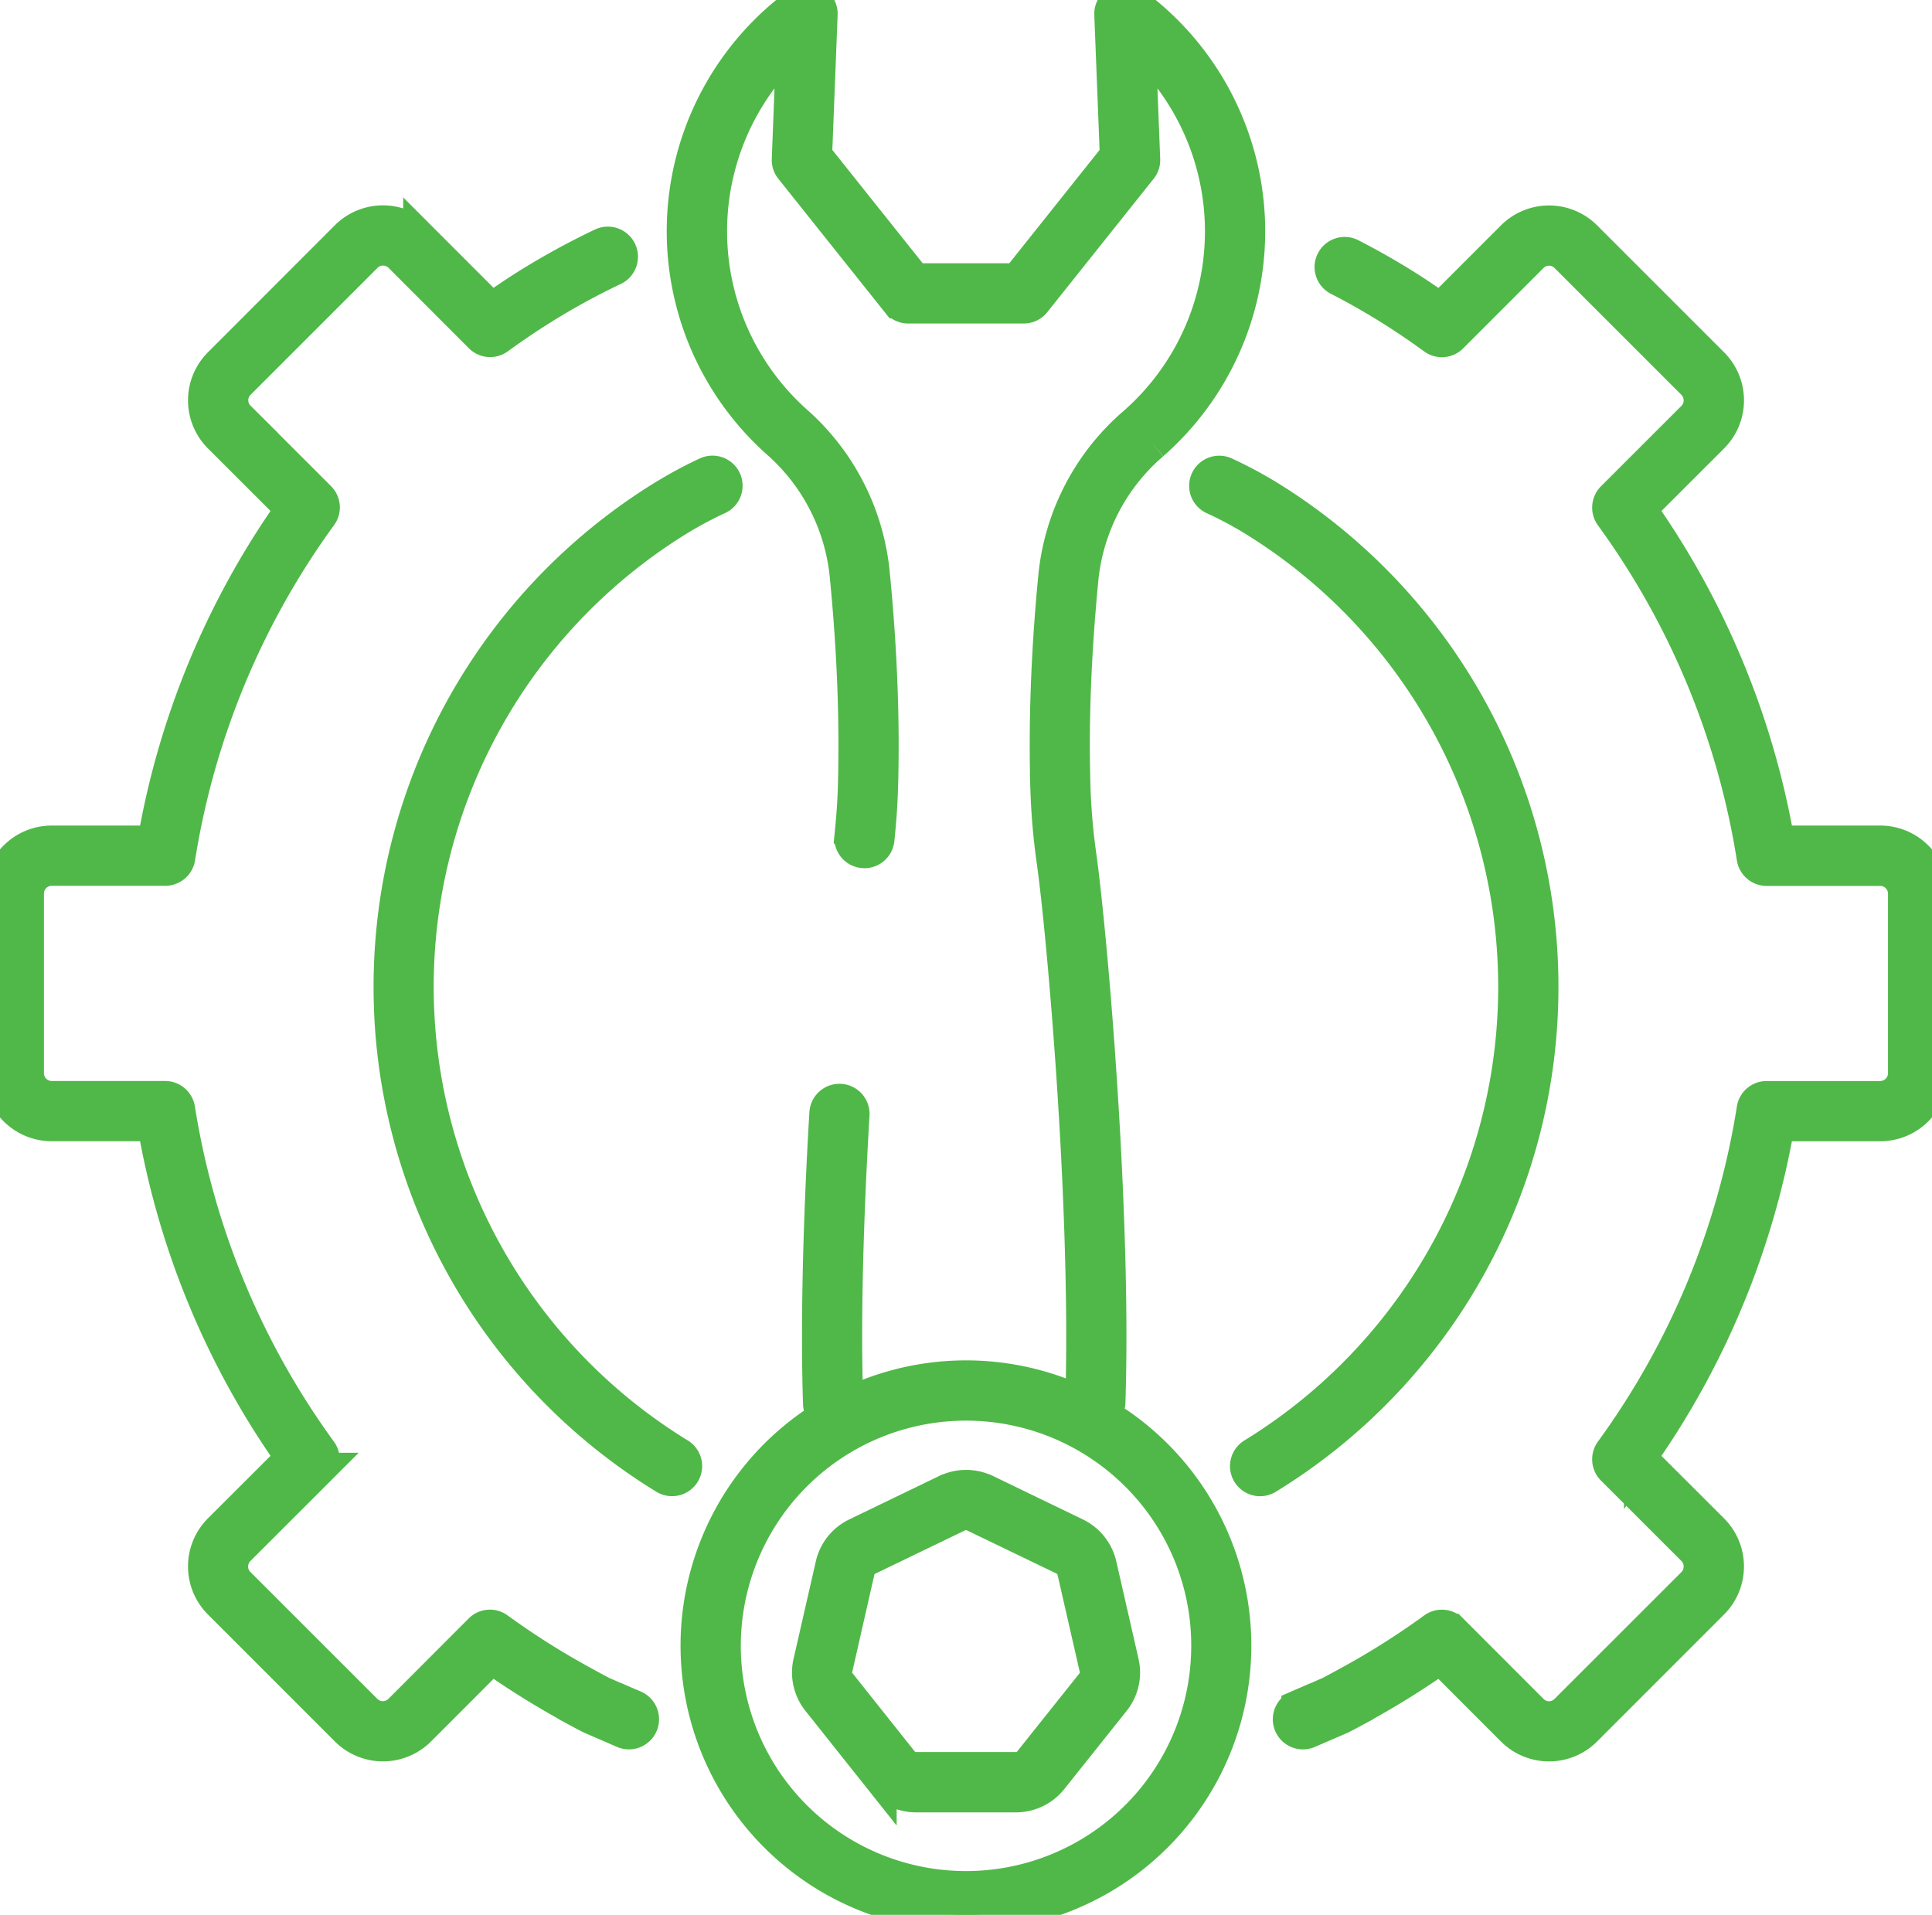
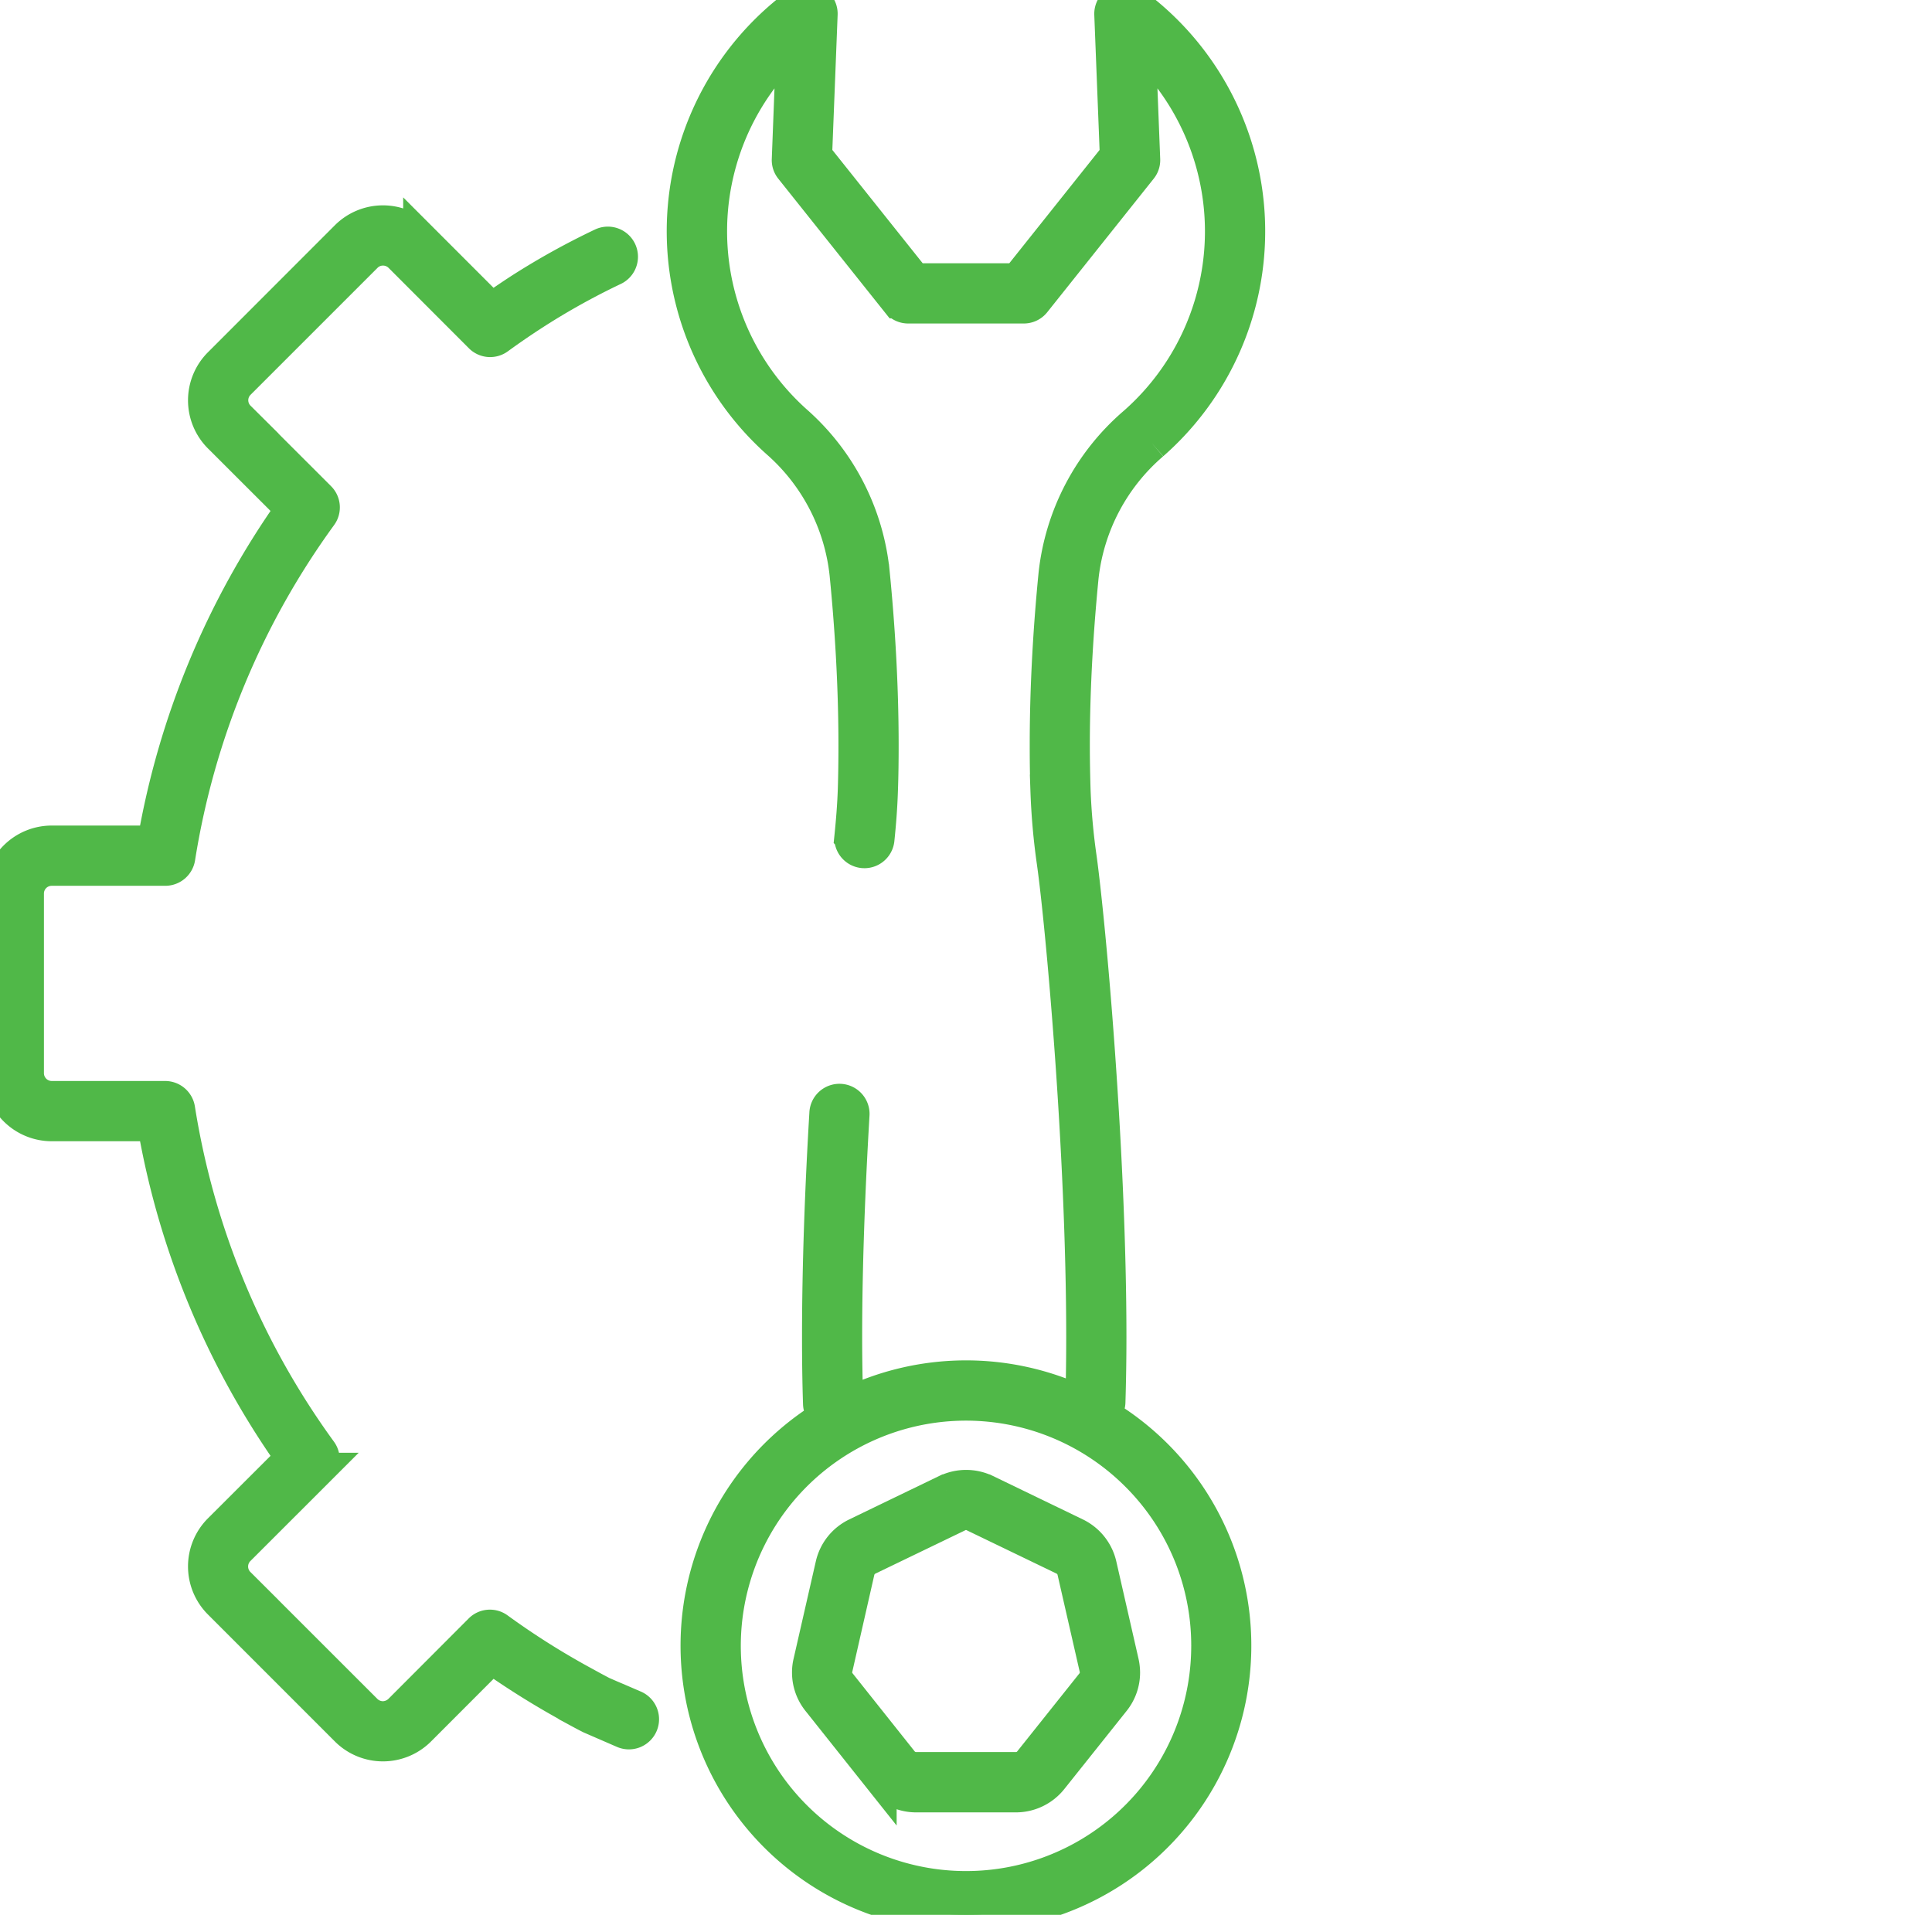
<svg xmlns="http://www.w3.org/2000/svg" id="Maintenance_icon" data-name="Maintenance icon" width="118.47" height="117.419" viewBox="0 0 118.47 117.419">
  <defs>
    <clipPath id="clip-path">
      <rect id="Rectangle_2191" data-name="Rectangle 2191" width="118.47" height="117.42" fill="#50b848" stroke="#50b848" stroke-width="2" />
    </clipPath>
  </defs>
  <g id="Group_6455" data-name="Group 6455" clip-path="url(#clip-path)">
-     <path id="Path_29085" data-name="Path 29085" d="M128.782,26.4s.005,0,.005,0Z" transform="translate(-42.255 -8.662)" fill="#50b848" stroke="#50b848" stroke-width="2" />
-     <path id="Path_29086" data-name="Path 29086" d="M157.079,61.438a3.176,3.176,0,0,0-3.171-3.175h-6.253a50.292,50.292,0,0,0-8.463-20.407l4.431-4.426a3.167,3.167,0,0,0,0-4.479l-7.786-7.785a3.171,3.171,0,0,0-4.481,0l-4.426,4.428c-.589-.415-1.183-.821-1.789-1.212-1.194-.765-2.421-1.467-3.671-2.109a.846.846,0,1,0-.772,1.505q1.807.927,3.526,2.028c.783.5,1.549,1.025,2.305,1.576a.843.843,0,0,0,1.094-.087l4.931-4.932a1.473,1.473,0,0,1,2.083,0l7.786,7.785a1.485,1.485,0,0,1,0,2.085l-4.932,4.93a.847.847,0,0,0-.089,1.1,48.519,48.519,0,0,1,8.7,20.985.845.845,0,0,0,.833.716h6.969a1.476,1.476,0,0,1,1.477,1.481V72.447a1.481,1.481,0,0,1-1.477,1.481h-6.969a.845.845,0,0,0-.833.716,48.505,48.505,0,0,1-8.7,20.982.847.847,0,0,0,.089,1.1l4.932,4.93a1.453,1.453,0,0,1,.427,1.041,1.476,1.476,0,0,1-.427,1.047l-7.786,7.782a1.466,1.466,0,0,1-2.083,0l-4.931-4.935a.847.847,0,0,0-1.1-.081,47.189,47.189,0,0,1-5.114,3.243c-.011.005-.017.016-.028.021l-.033.011c-.4.222-.8.439-1.194.646-.073.032-.267.114-.556.244-.361.152-.866.368-1.416.607a.847.847,0,1,0,.667,1.557c1.111-.478,2.01-.868,2.01-.868l.05-.027c.417-.212.822-.434,1.221-.65l.044-.023a.755.755,0,0,0,.161-.1,50.591,50.591,0,0,0,4.593-2.88l4.426,4.431a3.17,3.17,0,0,0,4.481,0l7.786-7.788a3.167,3.167,0,0,0,0-4.479l-4.431-4.425a50.268,50.268,0,0,0,8.463-20.408h6.253a3.173,3.173,0,0,0,3.171-3.173Z" transform="translate(-38.609 -6.64)" fill="#50b848" stroke="#50b848" stroke-width="2" />
-     <path id="Path_29087" data-name="Path 29087" d="M130.654,74.64A35.306,35.306,0,0,0,113.922,44.6v0a25.372,25.372,0,0,0-2.733-1.461.846.846,0,0,0-.7,1.54,23.361,23.361,0,0,1,2.543,1.361,33.64,33.64,0,0,1-.105,57.264.845.845,0,1,0,.889,1.437A35.283,35.283,0,0,0,130.654,74.64" transform="translate(-36.091 -14.127)" fill="#50b848" stroke="#50b848" stroke-width="2" />
-     <path id="Path_29088" data-name="Path 29088" d="M47.534,26.4h0v0Z" transform="translate(-15.597 -8.662)" fill="#50b848" stroke="#50b848" stroke-width="2" />
+     <path id="Path_29088" data-name="Path 29088" d="M47.534,26.4h0Z" transform="translate(-15.597 -8.662)" fill="#50b848" stroke="#50b848" stroke-width="2" />
    <path id="Path_29089" data-name="Path 29089" d="M0,61.438V72.447A3.17,3.17,0,0,0,3.171,75.62H9.424a50.112,50.112,0,0,0,8.464,20.408l-4.432,4.425a3.169,3.169,0,0,0,0,4.479l7.786,7.788a3.17,3.17,0,0,0,4.481,0l4.426-4.431a50.487,50.487,0,0,0,4.592,2.88.755.755,0,0,0,.161.1l.044.023c.4.216.8.439,1.216.65l.056.027,2,.868a.848.848,0,1,0,.672-1.557c-.555-.239-1.055-.456-1.416-.607-.294-.13-.489-.212-.556-.244-.394-.206-.794-.423-1.2-.646l-.028-.011c-.011-.005-.017-.016-.028-.021a47.335,47.335,0,0,1-5.12-3.243.84.84,0,0,0-1.094.081l-4.926,4.935a1.511,1.511,0,0,1-1.044.434,1.492,1.492,0,0,1-1.044-.434l-7.786-7.782a1.474,1.474,0,0,1,0-2.088l4.932-4.93a.84.84,0,0,0,.083-1.1,48.571,48.571,0,0,1-8.7-20.982.849.849,0,0,0-.833-.716H3.171a1.481,1.481,0,0,1-1.477-1.481V61.438a1.476,1.476,0,0,1,1.477-1.481H10.14a.849.849,0,0,0,.833-.716,48.585,48.585,0,0,1,8.7-20.985.84.84,0,0,0-.083-1.1l-4.932-4.93a1.47,1.47,0,0,1,0-2.085l7.786-7.785a1.466,1.466,0,0,1,1.044-.431,1.485,1.485,0,0,1,1.044.431l4.926,4.932a.843.843,0,0,0,1.094.087c.756-.55,1.516-1.071,2.305-1.576a43.616,43.616,0,0,1,4.8-2.66.847.847,0,0,0-.728-1.529,45.272,45.272,0,0,0-4.992,2.765c-.605.391-1.2.8-1.788,1.212l-4.426-4.428a3.171,3.171,0,0,0-4.481,0L13.456,28.95a3.169,3.169,0,0,0,0,4.479l4.432,4.426A50.136,50.136,0,0,0,9.424,58.263H3.171A3.172,3.172,0,0,0,0,61.438" transform="translate(0 -6.64)" fill="#50b848" stroke="#50b848" stroke-width="2" />
-     <path id="Path_29090" data-name="Path 29090" d="M35.582,74.64A35.282,35.282,0,0,0,52.42,104.733a.845.845,0,1,0,.888-1.437A33.635,33.635,0,0,1,53.2,46.033a23.908,23.908,0,0,1,2.543-1.364.846.846,0,0,0-.71-1.535A25.238,25.238,0,0,0,52.315,44.6h-.006A35.313,35.313,0,0,0,35.582,74.64" transform="translate(-11.675 -14.127)" fill="#50b848" stroke="#50b848" stroke-width="2" />
    <path id="Path_29091" data-name="Path 29091" d="M94.5,100.917A14.81,14.81,0,1,1,90.16,90.449,14.754,14.754,0,0,1,94.5,100.917M91.126,27.224A17.341,17.341,0,0,0,89.9.164.838.838,0,0,0,89.005.1a.852.852,0,0,0-.45.781l.339,8.647-6.07,7.617H76.554L70.479,9.527,70.818.88A.844.844,0,0,0,69.473.164,17.333,17.333,0,0,0,68.13,27.112a12.528,12.528,0,0,1,4.193,8.1c.31,3.122.544,6.76.544,10.5,0,.9-.011,1.806-.039,2.711-.034.966-.112,1.934-.211,2.9a.846.846,0,0,0,1.682.179c.105-1,.183-2.012.216-3.026.034-.927.044-1.852.044-2.768,0-3.813-.239-7.506-.555-10.668a14.223,14.223,0,0,0-4.748-9.192A15.655,15.655,0,0,1,69.051,2.7l-.272,7.076a.822.822,0,0,0,.183.56l6.525,8.184a.834.834,0,0,0,.66.317H83.23a.834.834,0,0,0,.66-.317l6.525-8.184a.822.822,0,0,0,.183-.56L90.321,2.7a15.651,15.651,0,0,1-.31,23.253,14.227,14.227,0,0,0-4.882,9.314c-.305,3.11-.533,6.711-.533,10.431,0,.928.011,1.867.044,2.8a40.975,40.975,0,0,0,.389,4.38c.277,1.957.727,6.426,1.111,11.8s.694,11.671.694,17.306c0,1.361-.017,2.69-.056,3.953a.208.208,0,0,0,.005.081,16.515,16.515,0,0,0-14.405.108.529.529,0,0,0,.011-.1c-.044-1.3-.067-2.663-.067-4.062,0-4.382.189-9.15.449-13.58a.846.846,0,1,0-1.688-.1c-.266,4.452-.449,9.252-.449,13.678,0,1.416.017,2.8.061,4.116a.834.834,0,0,0,.449.716,16.5,16.5,0,1,0,16.9-.109.834.834,0,0,0,.422-.7c.039-1.281.061-2.626.061-4,0-5.7-.316-12.018-.7-17.425s-.839-9.879-1.116-11.915a39.707,39.707,0,0,1-.383-4.2c-.028-.919-.045-1.835-.045-2.747,0-3.65.234-7.2.533-10.268a12.544,12.544,0,0,1,4.309-8.205" transform="translate(-20.454 0)" fill="#50b848" stroke="#50b848" stroke-width="2" />
    <path id="Path_29092" data-name="Path 29092" d="M89.428,140.1a1.109,1.109,0,0,1,.6.753l1.361,5.956.827-.185-.827.185a.95.95,0,0,1,.028.249,1.106,1.106,0,0,1-.239.689h-.006l-3.81,4.778h.006a1.123,1.123,0,0,1-.872.418H80.382a1.123,1.123,0,0,1-.872-.418l-3.8-4.778H75.7a1.106,1.106,0,0,1-.239-.689.95.95,0,0,1,.028-.249l1.355-5.961a1.119,1.119,0,0,1,.605-.748l5.509-2.657-.005,0a1.1,1.1,0,0,1,.972,0l-.005,0Zm-7.2-4.182H82.22l-5.5,2.658a2.782,2.782,0,0,0-1.516,1.9l-1.361,5.96a2.606,2.606,0,0,0-.073.624,2.768,2.768,0,0,0,.616,1.747l3.8,4.778a2.817,2.817,0,0,0,2.194,1.057H86.5a2.8,2.8,0,0,0,2.188-1.057l3.81-4.778a2.768,2.768,0,0,0,.616-1.747,2.951,2.951,0,0,0-.073-.624l-1.36-5.96a2.8,2.8,0,0,0-1.516-1.9l-5.5-2.658h-.005a2.8,2.8,0,0,0-2.427,0" transform="translate(-24.204 -44.507)" fill="#50b848" stroke="#50b848" stroke-width="2" />
-     <path id="Path_29093" data-name="Path 29093" d="M74.686,155.236" transform="translate(-24.505 -50.935)" fill="#50b848" stroke="#50b848" stroke-width="2" />
  </g>
</svg>